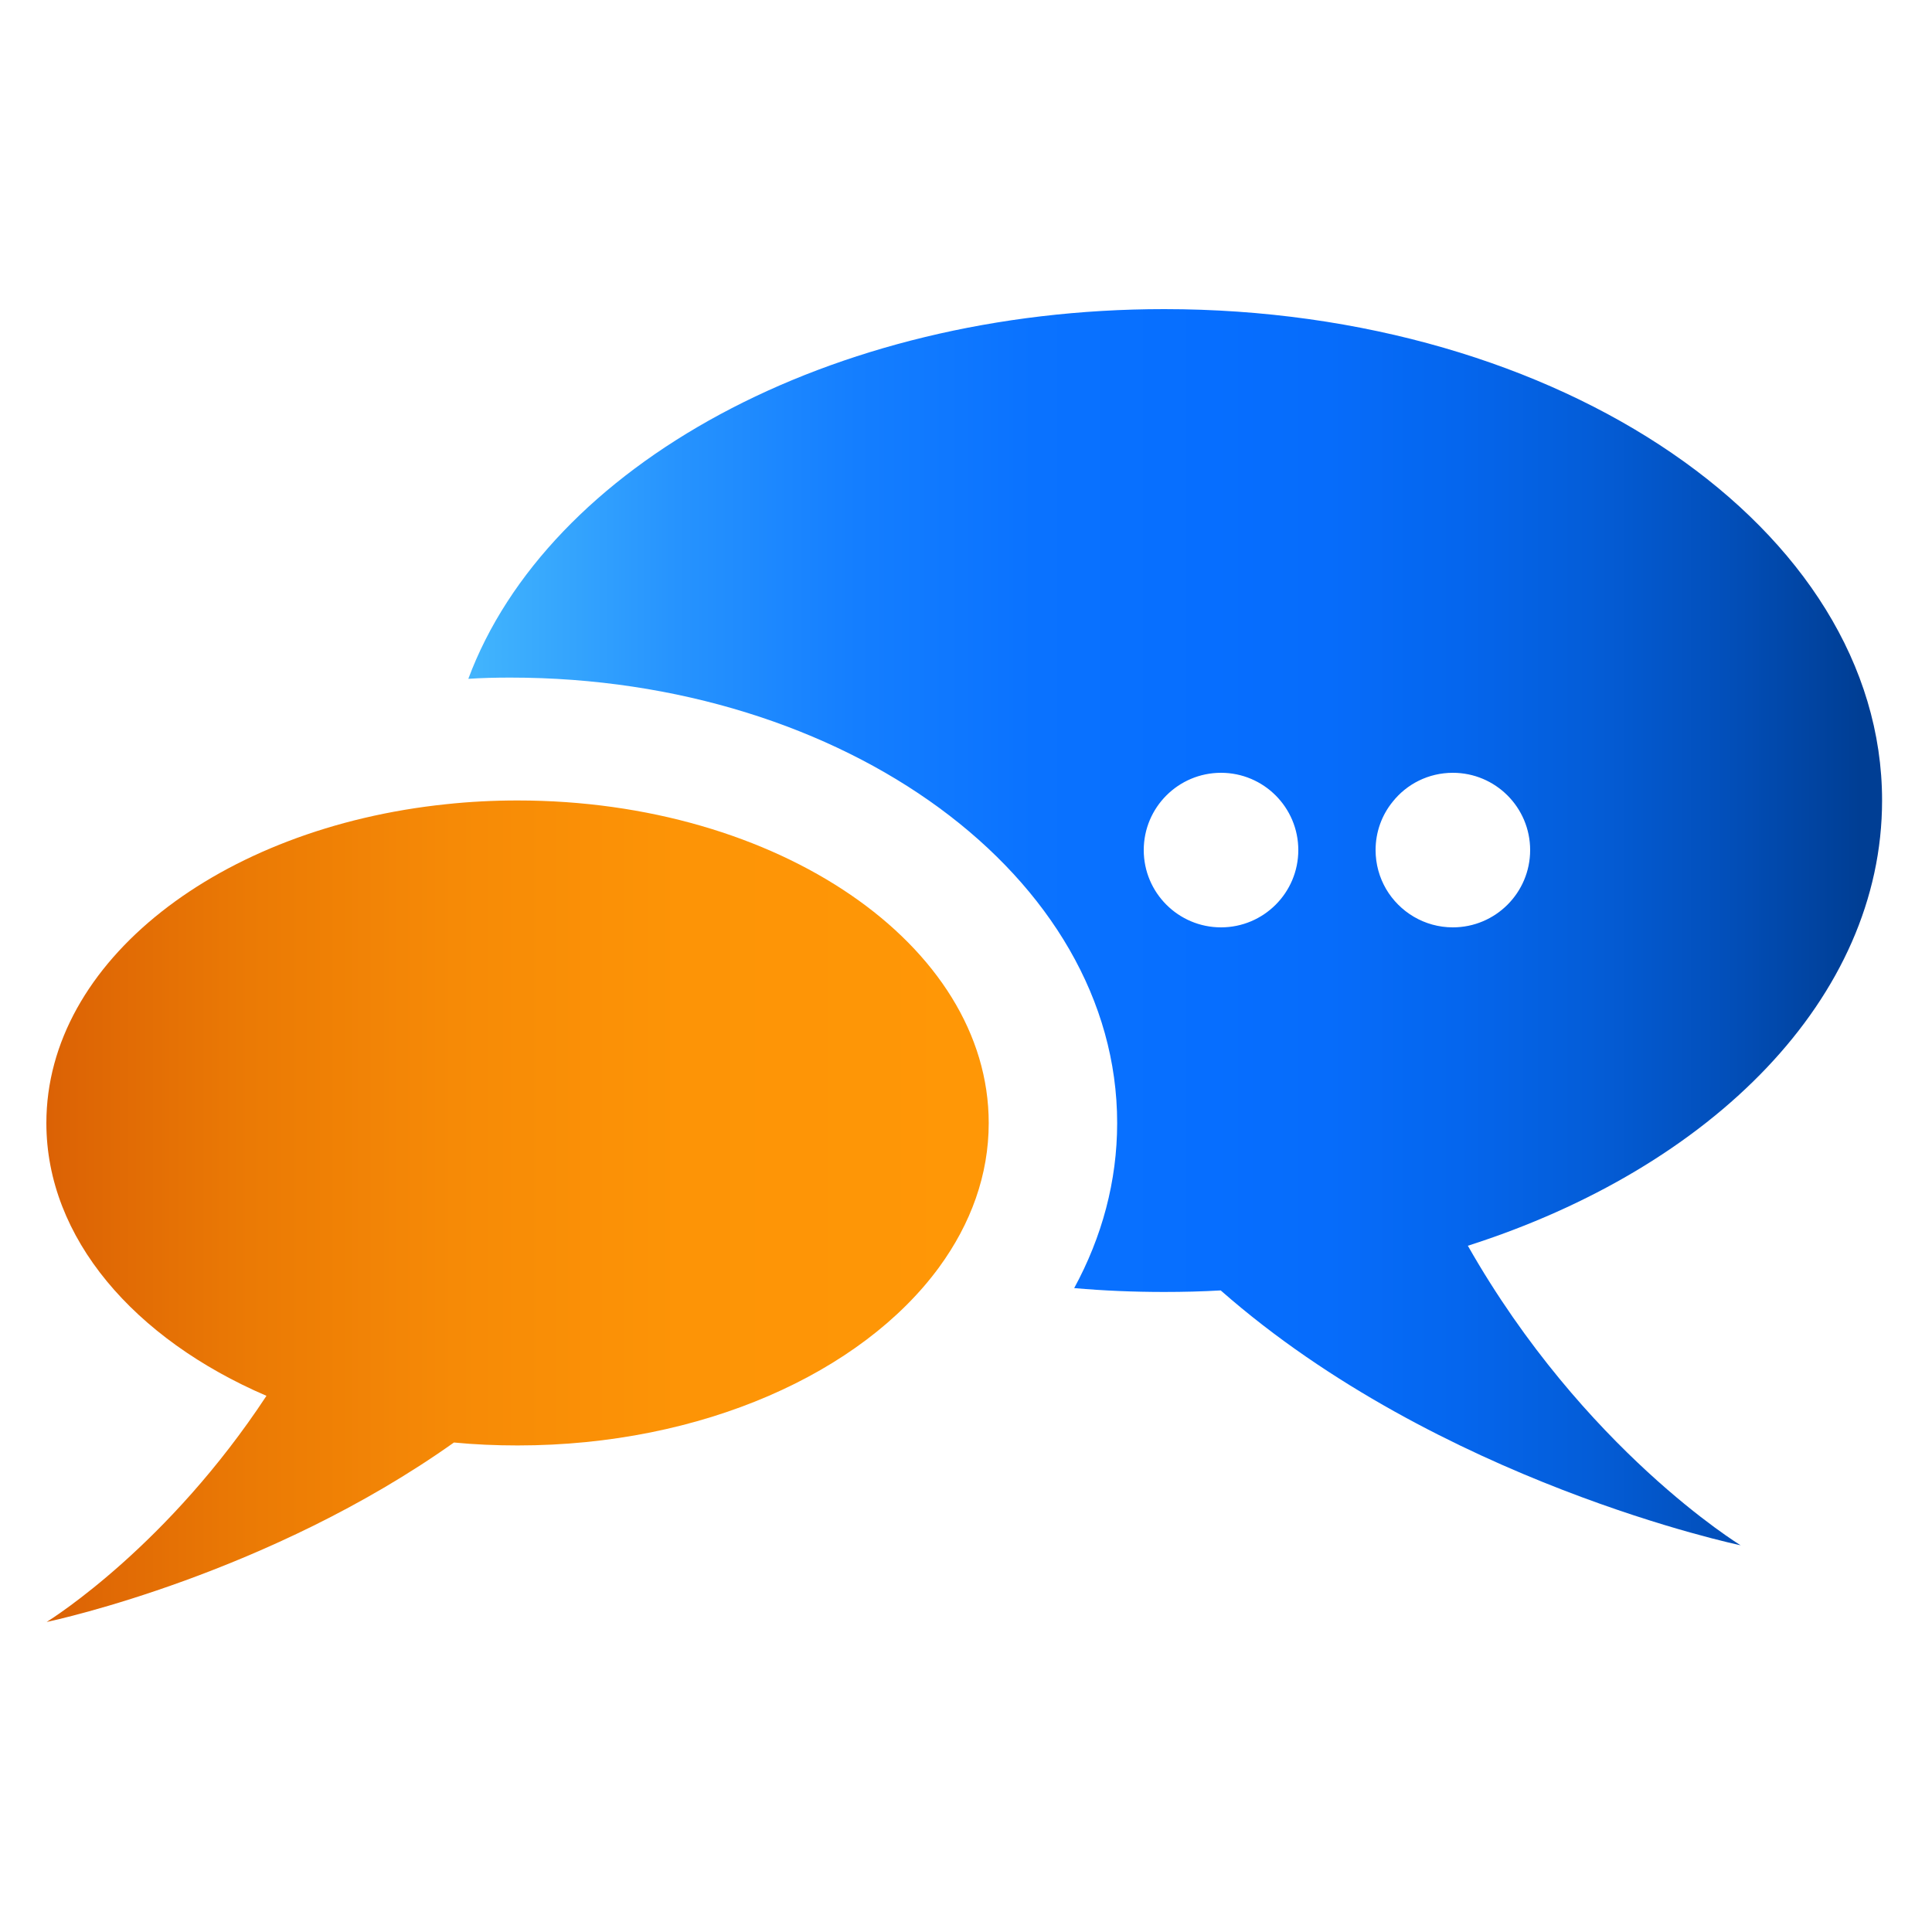
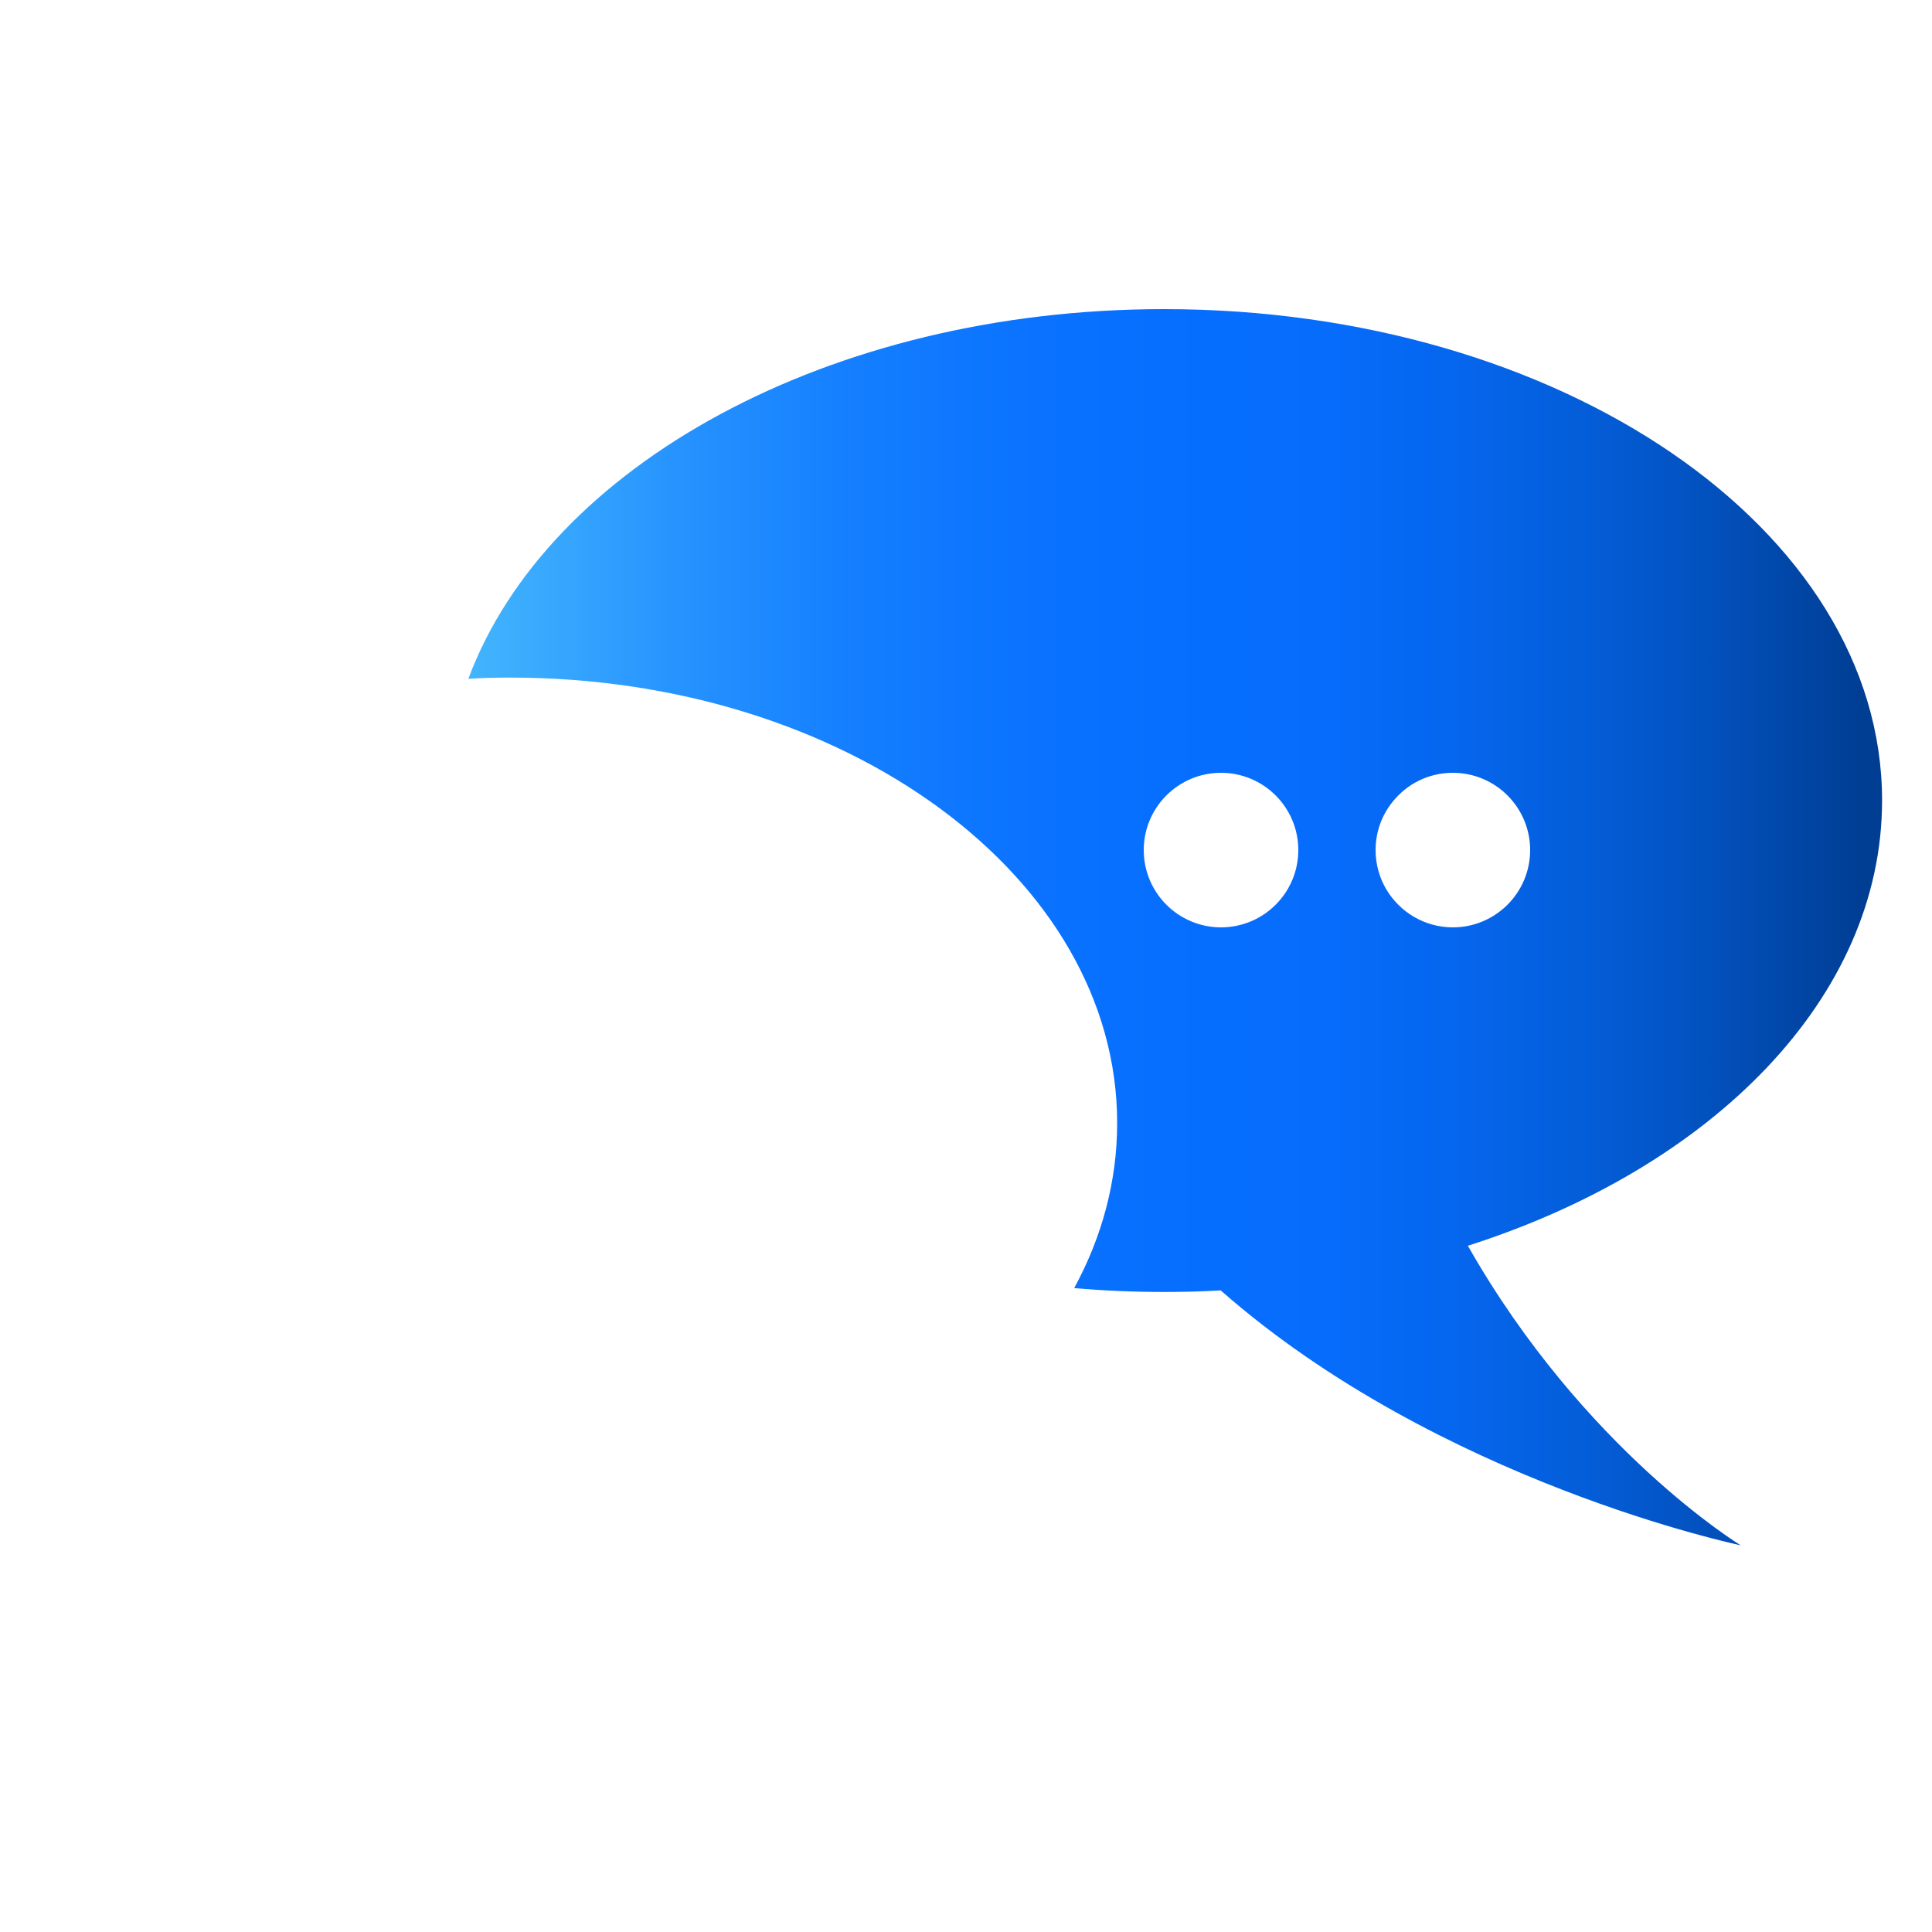
<svg xmlns="http://www.w3.org/2000/svg" version="1.1" id="Laag_1" x="0px" y="0px" viewBox="0 0 125 125" style="enable-background:new 0 0 125 125;" xml:space="preserve">
  <style type="text/css">
	.st0{fill:url(#SVGID_1_);}
	.st1{fill:url(#SVGID_00000066514105362105251530000009044699316397835180_);}
</style>
  <linearGradient id="SVGID_1_" gradientUnits="userSpaceOnUse" x1="3" y1="78.365" x2="63.97" y2="78.365">
    <stop offset="1.320472e-07" style="stop-color:#DB6105" />
    <stop offset="0.011" style="stop-color:#DC6305" />
    <stop offset="0.215" style="stop-color:#EB7A05" />
    <stop offset="0.433" style="stop-color:#F68A06" />
    <stop offset="0.674" style="stop-color:#FD9406" />
    <stop offset="0.985" style="stop-color:#FF9706" />
  </linearGradient>
-   <path class="st0" d="M63.97,72.66c0,3.35-1.15,6.51-3.21,9.33c-5,6.83-15.33,11.53-27.27,11.53c-1.4,0-2.78-0.06-4.12-0.19  c-11.95,8.48-25.72,11.48-26.35,11.61c0.46-0.29,7.87-4.98,14.22-14.63C8.68,86.63,3,80.1,3,72.66C3,62.2,14.22,53.55,28.88,52.03  c1.5-0.16,3.03-0.24,4.61-0.24C50.33,51.79,63.97,61.13,63.97,72.66z" />
  <linearGradient id="SVGID_00000175322261363885155960000009414600434882183054_" gradientUnits="userSpaceOnUse" x1="30.3" y1="59.99" x2="121.77" y2="59.99">
    <stop offset="0" style="stop-color:#43B5FD" />
    <stop offset="0.021" style="stop-color:#3EB0FD" />
    <stop offset="0.148" style="stop-color:#2693FE" />
    <stop offset="0.275" style="stop-color:#147EFF" />
    <stop offset="0.401" style="stop-color:#0A72FF" />
    <stop offset="0.523" style="stop-color:#066EFF" />
    <stop offset="0.608" style="stop-color:#066CFB" />
    <stop offset="0.699" style="stop-color:#0566EE" />
    <stop offset="0.793" style="stop-color:#045DD8" />
    <stop offset="0.889" style="stop-color:#024FBA" />
    <stop offset="0.985" style="stop-color:#003E94" />
  </linearGradient>
  <path style="fill:url(#SVGID_00000175322261363885155960000009414600434882183054_);" d="M121.77,51.79  c0-17.55-20.79-31.79-46.45-31.79c-21.69,0-39.9,10.17-45.02,23.92c0.89-0.06,1.81-0.08,2.72-0.08c21.68,0,39.26,12.9,39.26,28.82  c0,3.77-0.98,7.37-2.78,10.68c1.92,0.17,3.86,0.25,5.82,0.25c1.23,0,2.45-0.03,3.66-0.1c14.14,12.43,33.64,16.49,33.64,16.49  s-10.14-6.17-17.65-19.38C110.81,75.54,121.77,64.54,121.77,51.79z M79,60c-2.76,0-5-2.24-5-5s2.24-5,5-5s5,2.24,5,5S81.76,60,79,60  z M94,60c-1.84,0-3.45-1-4.32-2.48C89.25,56.78,89,55.92,89,55c0-1.18,0.41-2.27,1.1-3.12C91.01,50.73,92.42,50,94,50  c2.76,0,5,2.24,5,5S96.76,60,94,60z" />
</svg>